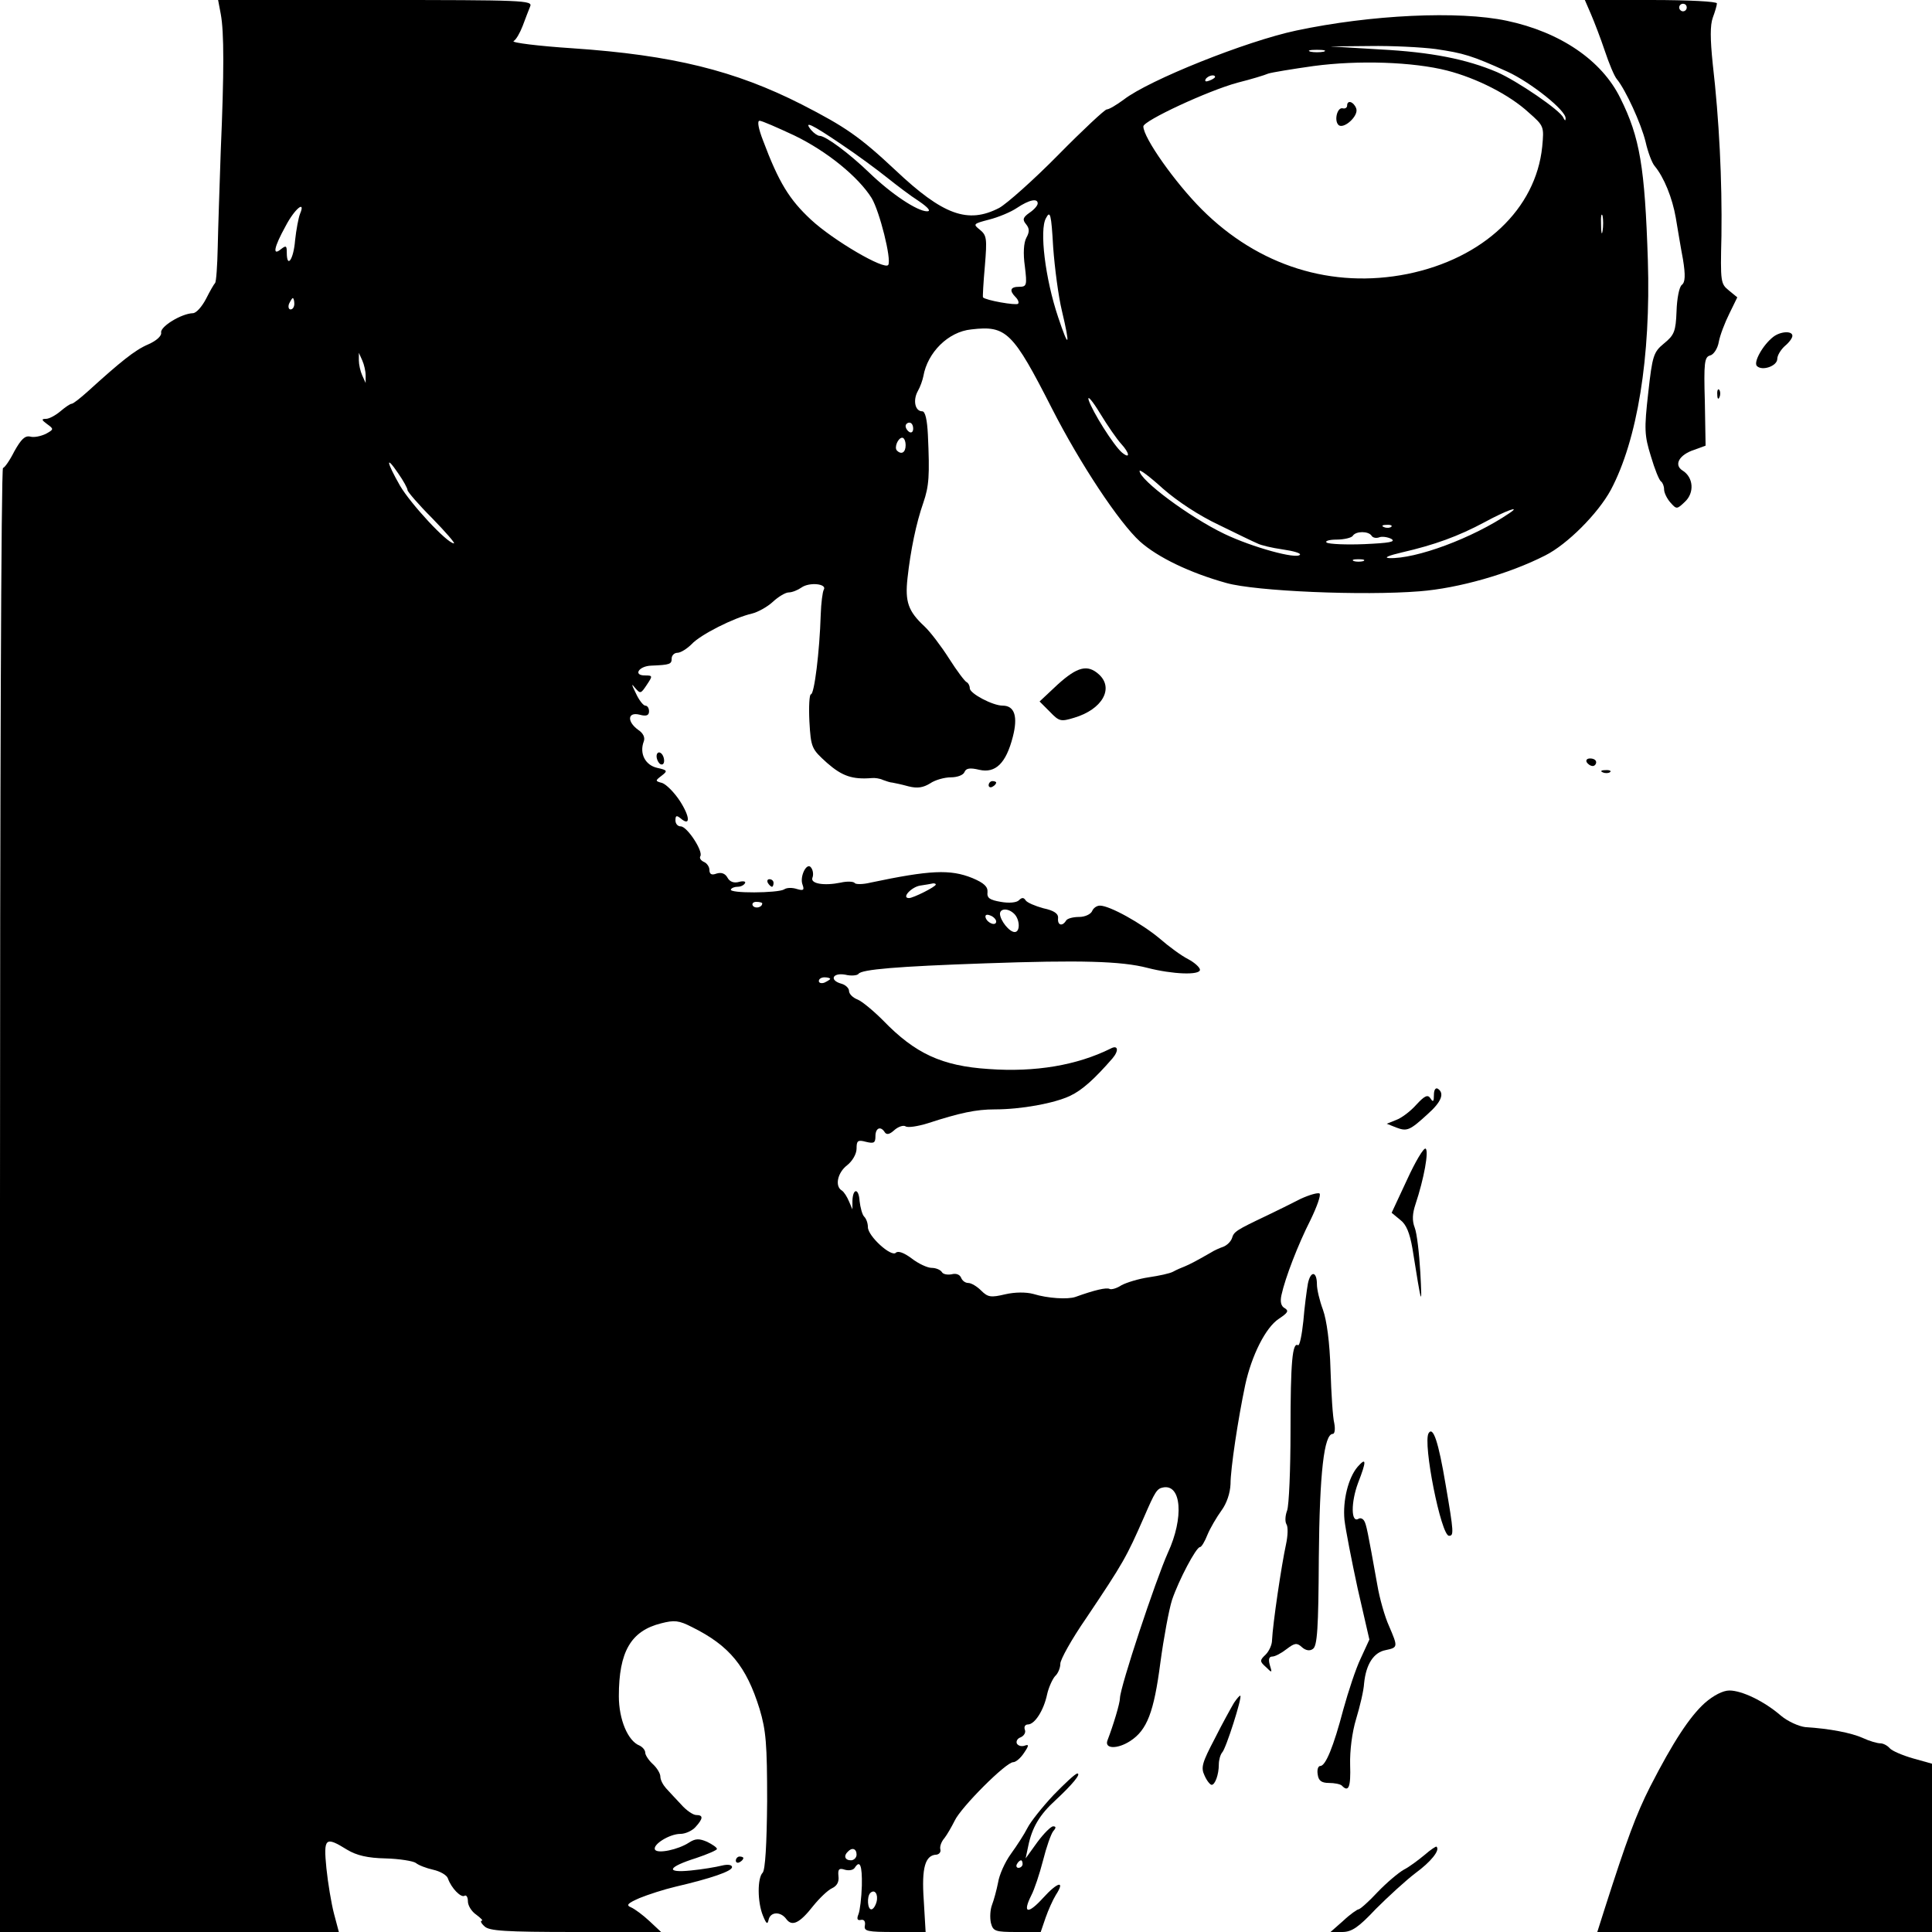
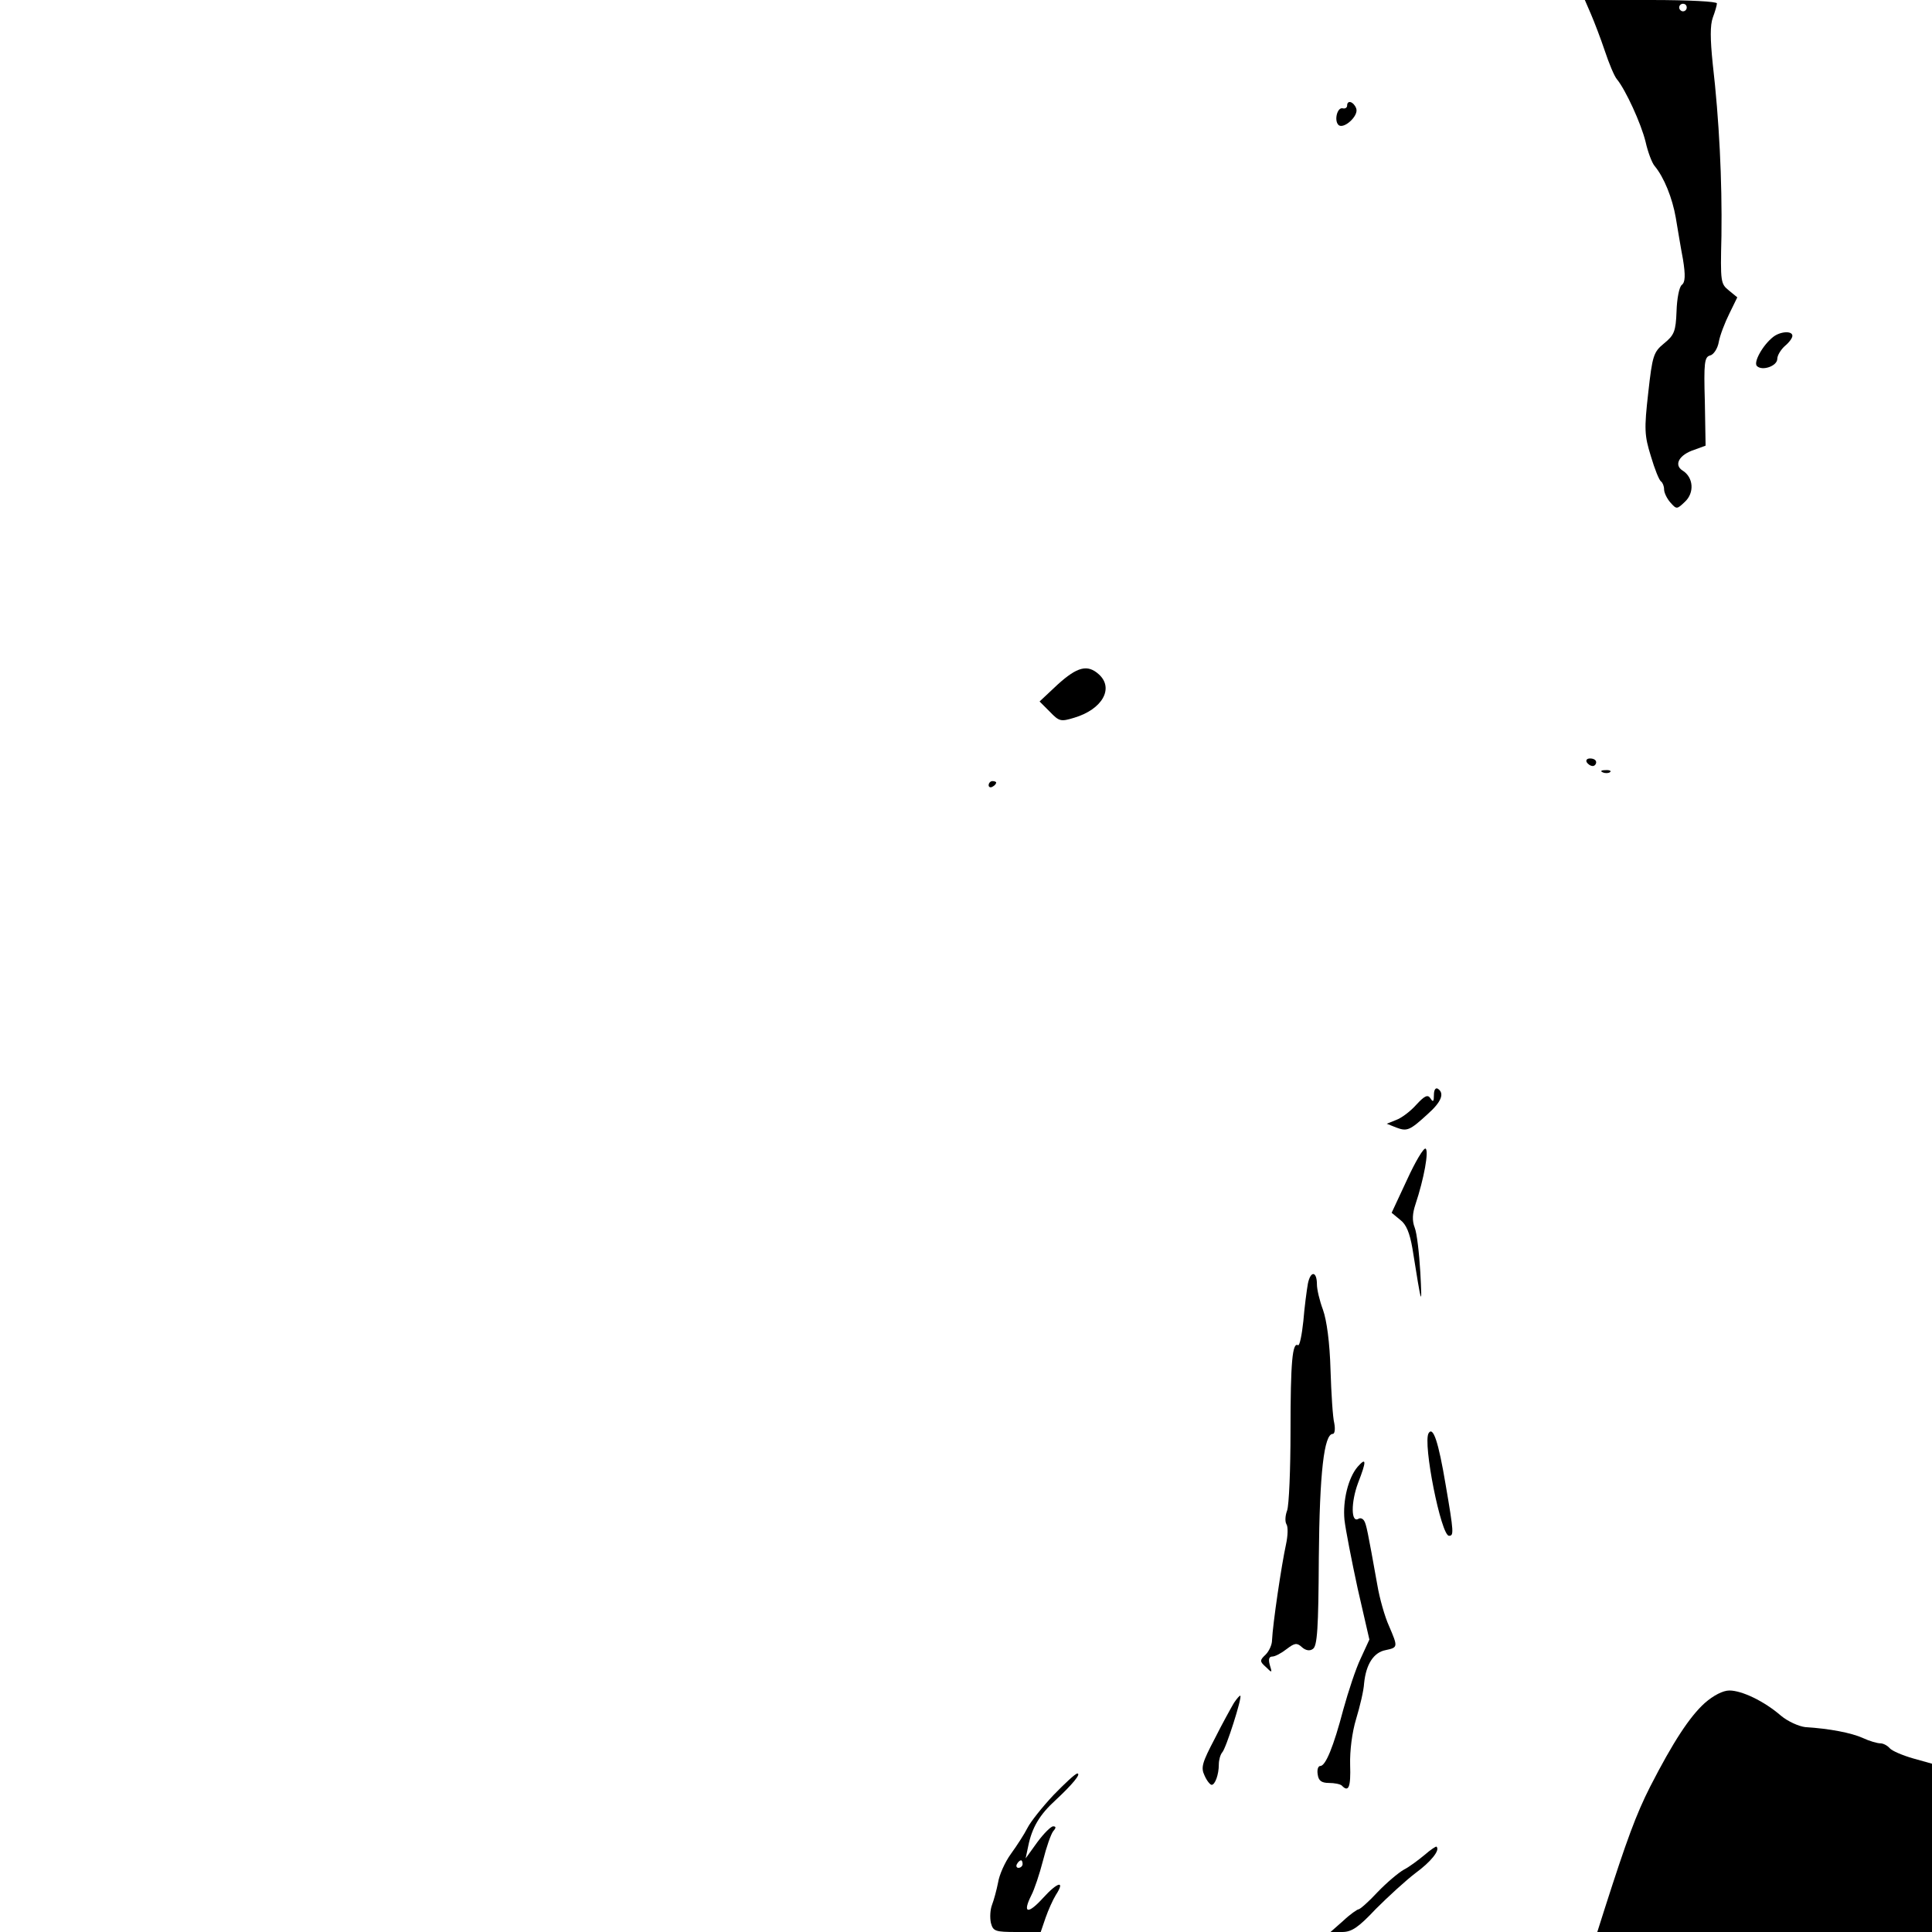
<svg xmlns="http://www.w3.org/2000/svg" version="1.0" width="512pt" height="512pt" viewBox="0 0 512 512" preserveAspectRatio="xMidYMid meet">
  <g transform="translate(0,512) scale(0.1,-0.1)" fill="#000000" stroke="none">
-     <path d="M585 5083 c9 -48 9 -154 0 -363 -3 -91 -7 -205 -8 -255 -1 -49 -4 -92 -7 -95 -3 -3 -14 -22 -24 -42 -11 -21 -26 -38 -35 -38 -30 -1 -86 -35 -84 -51 2 -9 -12 -22 -35 -32 -35 -15 -73 -46 -159 -124 -20 -18 -39 -33 -43 -33 -4 0 -17 -9 -30 -20 -13 -11 -30 -20 -38 -20 -13 0 -12 -3 3 -14 18 -13 18 -14 -4 -26 -13 -6 -31 -10 -41 -7 -14 3 -24 -7 -42 -39 -12 -24 -26 -44 -30 -44 -5 0 -8 -873 -8 -1940 l0 -1940 449 0 449 0 -13 49 c-7 27 -16 81 -20 120 -8 81 -3 85 55 49 25 -15 54 -22 102 -23 37 -1 73 -7 80 -12 7 -6 28 -14 46 -18 18 -4 36 -14 39 -23 9 -26 35 -52 44 -46 5 3 9 -4 9 -15 0 -11 10 -27 22 -35 12 -9 19 -16 15 -16 -5 0 -2 -7 7 -15 12 -12 53 -15 241 -15 l227 0 -31 29 c-17 16 -39 32 -48 36 -15 6 -10 11 22 25 22 9 65 23 95 30 94 22 150 41 150 52 0 6 -11 8 -27 4 -16 -4 -52 -10 -82 -13 -69 -7 -62 9 14 33 30 10 55 21 55 24 0 4 -12 12 -26 19 -21 9 -31 9 -48 -2 -29 -19 -83 -30 -90 -19 -8 13 38 42 67 42 13 0 31 8 40 18 21 23 21 32 2 32 -8 0 -26 12 -40 28 -14 15 -32 34 -40 43 -8 9 -15 22 -15 31 0 8 -9 23 -20 33 -11 10 -20 24 -20 30 0 7 -7 15 -15 19 -31 12 -55 69 -55 131 0 118 32 173 112 193 35 9 47 8 82 -10 99 -49 144 -104 179 -217 17 -57 20 -92 20 -245 -1 -114 -5 -182 -12 -189 -14 -14 -14 -78 1 -114 9 -22 12 -24 15 -10 5 21 32 22 47 1 15 -20 35 -11 71 35 17 21 39 42 50 47 13 6 19 17 17 32 -2 19 2 22 17 17 11 -3 22 -1 26 5 14 22 20 7 19 -47 -1 -32 -5 -66 -9 -76 -5 -12 -3 -17 6 -15 9 2 13 -4 11 -15 -3 -15 7 -17 79 -17 l82 0 -5 85 c-6 86 4 119 34 120 7 1 12 7 10 14 -2 8 3 21 11 30 7 9 19 30 27 46 17 36 136 155 155 155 7 0 20 11 29 25 13 19 13 23 2 19 -8 -3 -17 -1 -21 5 -3 6 1 14 10 17 9 4 14 13 11 20 -3 8 1 14 8 14 18 0 42 37 51 80 4 18 14 40 21 48 8 7 14 22 14 33 0 11 30 65 68 120 100 149 107 162 154 269 29 67 34 75 50 78 49 10 56 -80 13 -173 -33 -74 -126 -354 -127 -385 0 -14 -18 -73 -33 -112 -9 -23 26 -24 60 -2 45 29 63 77 80 207 9 67 23 142 31 167 18 53 64 140 74 140 4 0 13 15 20 33 7 17 24 46 37 64 14 19 23 46 24 70 0 41 20 173 39 263 17 78 54 152 89 175 24 16 27 21 16 28 -10 5 -13 17 -9 35 10 46 44 134 77 199 17 35 28 66 24 70 -4 3 -26 -3 -50 -14 -23 -12 -64 -32 -91 -45 -80 -38 -86 -42 -91 -59 -3 -9 -13 -19 -23 -23 -9 -3 -25 -10 -34 -16 -42 -24 -54 -30 -68 -36 -8 -3 -22 -9 -31 -14 -9 -5 -38 -11 -65 -15 -27 -4 -59 -14 -72 -21 -12 -8 -26 -12 -31 -10 -8 5 -41 -3 -91 -21 -20 -7 -73 -4 -112 8 -19 5 -48 5 -74 -1 -38 -9 -46 -8 -64 10 -11 11 -26 20 -34 20 -8 0 -16 6 -19 14 -4 9 -14 12 -25 9 -11 -2 -23 0 -26 6 -4 6 -16 11 -27 11 -11 0 -35 11 -53 25 -20 15 -36 21 -42 15 -12 -12 -74 44 -74 68 0 10 -4 22 -10 28 -5 5 -10 24 -12 41 -2 35 -18 35 -19 0 l0 -22 -9 21 c-5 12 -13 25 -19 29 -19 11 -12 47 14 67 14 11 25 30 25 44 0 21 3 24 25 18 21 -5 25 -3 25 15 0 22 14 28 25 10 5 -7 13 -5 25 6 10 9 24 14 30 10 6 -4 32 0 58 8 86 28 129 37 178 37 70 0 158 16 200 36 32 15 65 45 112 99 18 21 15 37 -5 26 -89 -44 -199 -63 -323 -54 -124 8 -195 41 -280 129 -25 25 -55 50 -67 55 -13 5 -23 15 -23 23 0 7 -9 16 -20 19 -33 9 -24 30 10 24 16 -4 32 -2 35 2 7 12 104 20 335 28 253 9 362 6 431 -12 66 -17 139 -20 139 -5 0 6 -14 19 -31 28 -18 9 -52 34 -76 55 -48 40 -132 87 -158 87 -9 0 -18 -7 -21 -15 -4 -8 -19 -15 -34 -15 -16 0 -32 -4 -35 -10 -10 -16 -23 -12 -21 7 1 12 -11 20 -39 26 -22 6 -43 15 -47 21 -5 8 -10 8 -18 0 -6 -6 -26 -8 -48 -4 -29 5 -37 10 -35 26 1 14 -9 24 -40 37 -59 24 -113 21 -270 -12 -20 -5 -40 -5 -42 -1 -3 4 -20 5 -37 1 -44 -9 -81 -3 -75 13 3 7 2 19 -3 26 -11 18 -32 -23 -23 -45 5 -14 2 -16 -15 -11 -12 4 -27 4 -34 -1 -16 -10 -148 -11 -141 0 2 4 10 7 18 7 8 0 16 4 19 9 4 5 -4 7 -15 4 -14 -4 -25 0 -31 11 -6 11 -16 15 -29 11 -13 -5 -19 -2 -19 10 0 8 -7 18 -15 21 -8 4 -12 10 -9 15 8 13 -35 79 -52 79 -8 0 -14 7 -14 16 0 13 3 14 14 5 26 -22 25 4 -2 46 -15 23 -36 44 -47 48 -19 5 -19 6 -2 19 17 13 16 15 -11 21 -32 7 -48 38 -36 70 4 10 -1 22 -15 31 -30 22 -28 48 4 40 18 -5 25 -2 25 9 0 8 -4 15 -10 15 -5 0 -17 15 -25 33 -12 24 -12 27 -2 14 14 -16 15 -16 31 8 16 24 16 25 -5 25 -32 0 -16 25 17 26 50 2 54 4 54 19 0 8 7 15 15 15 9 0 26 11 38 23 23 25 112 70 160 81 16 4 41 18 55 31 15 14 34 25 42 25 9 0 24 6 34 13 21 15 69 10 59 -6 -3 -5 -7 -35 -8 -66 -3 -98 -17 -211 -26 -211 -4 0 -6 -32 -4 -72 4 -70 6 -73 47 -110 40 -35 67 -44 118 -40 8 1 22 -1 30 -5 8 -3 20 -7 25 -7 6 -1 25 -5 43 -10 24 -6 39 -3 57 8 13 9 38 16 55 16 17 0 33 6 36 14 4 10 14 12 39 6 43 -10 71 17 89 87 14 54 5 83 -27 83 -26 0 -87 32 -87 46 0 7 -4 14 -8 16 -5 2 -26 30 -47 63 -21 33 -50 71 -65 85 -43 40 -52 65 -45 128 8 73 23 146 42 200 15 44 17 71 12 180 -2 40 -7 62 -15 62 -19 0 -25 29 -12 53 7 12 13 30 15 40 11 63 66 118 127 124 93 11 110 -6 214 -210 75 -147 178 -302 233 -352 47 -42 132 -83 229 -110 78 -22 363 -34 512 -22 103 8 237 46 333 95 58 29 140 111 174 174 70 132 106 351 98 608 -8 247 -21 326 -73 430 -49 100 -159 175 -301 205 -127 27 -360 16 -558 -26 -132 -28 -390 -131 -457 -183 -19 -14 -39 -26 -45 -26 -5 0 -63 -54 -129 -121 -65 -66 -136 -129 -156 -140 -83 -43 -149 -19 -275 100 -95 89 -133 115 -248 174 -177 90 -343 131 -607 149 -92 6 -163 15 -157 19 7 4 17 22 24 40 7 19 16 42 20 52 7 16 -17 17 -410 17 l-417 0 7 -37z m3220 -93 c74 -11 95 -17 190 -60 61 -28 156 -103 154 -124 0 -7 -2 -6 -6 2 -7 19 -123 98 -176 121 -80 34 -174 53 -310 60 l-132 8 105 1 c58 1 137 -3 175 -8z m-297 -7 c-10 -2 -26 -2 -35 0 -10 3 -2 5 17 5 19 0 27 -2 18 -5z m327 -50 c78 -20 165 -64 216 -111 41 -36 41 -37 36 -91 -17 -165 -156 -296 -357 -337 -200 -40 -395 21 -545 171 -71 71 -155 190 -155 220 0 15 172 95 250 116 36 9 72 20 81 24 9 3 63 12 120 20 119 16 264 11 354 -12z m-615 -17 c0 -2 -7 -7 -16 -10 -8 -3 -12 -2 -9 4 6 10 25 14 25 6z m-1115 -155 c87 -42 170 -110 205 -166 21 -35 53 -162 44 -177 -9 -15 -146 65 -205 120 -57 53 -85 98 -127 210 -12 31 -16 52 -9 52 6 0 47 -18 92 -39z m124 -23 c42 -28 96 -68 121 -88 25 -20 63 -49 85 -63 25 -17 33 -27 22 -27 -26 0 -95 46 -153 102 -54 52 -116 98 -132 98 -5 0 -15 7 -22 15 -22 27 1 16 79 -37z m521 -157 c0 -6 -10 -17 -22 -25 -17 -12 -19 -18 -9 -30 9 -11 10 -20 1 -36 -7 -13 -9 -41 -4 -76 6 -50 5 -54 -15 -54 -24 0 -27 -10 -9 -28 6 -6 9 -14 6 -17 -5 -5 -86 9 -93 17 -1 1 1 39 5 83 6 73 5 81 -13 96 -19 15 -18 16 24 27 24 6 58 20 74 31 33 22 55 26 55 12z m-1955 -28 c-4 -10 -10 -42 -13 -70 -4 -51 -22 -76 -22 -32 0 18 -2 19 -15 9 -24 -20 -19 5 12 61 24 46 54 70 38 32z m2019 -256 c23 -97 19 -104 -10 -17 -34 101 -50 231 -32 262 11 21 14 12 19 -77 4 -55 14 -131 23 -168z m1433 211 c-2 -13 -4 -5 -4 17 -1 22 1 32 4 23 2 -10 2 -28 0 -40z m-3467 -193 c0 -8 -4 -15 -10 -15 -5 0 -7 7 -4 15 4 8 8 15 10 15 2 0 4 -7 4 -15z m189 -190 l0 -20 -9 20 c-5 11 -9 29 -9 40 l0 20 9 -20 c5 -11 9 -29 9 -40z m2002 -181 c23 -25 25 -42 2 -23 -22 19 -78 108 -88 139 -4 14 10 -2 30 -35 20 -33 45 -69 56 -81z m-551 40 c0 -8 -4 -12 -10 -9 -5 3 -10 10 -10 16 0 5 5 9 10 9 6 0 10 -7 10 -16z m-20 -44 c0 -19 -11 -26 -23 -14 -8 8 3 34 14 34 5 0 9 -9 9 -20z m-1320 -119 c0 -4 29 -38 65 -74 36 -37 62 -67 58 -67 -18 0 -115 105 -143 153 -36 63 -39 83 -5 33 14 -20 25 -40 25 -45z m2150 -92 c47 -23 92 -45 102 -49 9 -5 39 -12 67 -16 28 -4 49 -10 46 -14 -8 -13 -127 20 -200 55 -92 44 -225 143 -225 167 0 5 28 -16 62 -47 39 -34 95 -71 148 -96z m770 31 c-97 -66 -248 -122 -319 -119 -15 1 0 7 34 15 87 20 150 43 219 80 57 31 99 46 66 24z m-313 -36 c-3 -3 -12 -4 -19 -1 -8 3 -5 6 6 6 11 1 17 -2 13 -5z m-52 -24 c3 -5 12 -7 20 -4 7 3 22 1 32 -4 13 -8 -5 -11 -71 -14 -48 -2 -93 0 -100 4 -6 4 6 8 26 8 20 0 40 5 43 10 8 13 42 13 50 0z m-22 -67 c-7 -2 -19 -2 -25 0 -7 3 -2 5 12 5 14 0 19 -2 13 -5z m-1133 -857 c0 -6 -60 -36 -71 -36 -21 0 6 29 29 33 15 2 30 5 35 6 4 0 7 -1 7 -3z m-460 -50 c0 -11 -19 -15 -25 -6 -3 5 1 10 9 10 9 0 16 -2 16 -4z m668 -28 c15 -15 16 -48 1 -48 -14 0 -38 30 -39 48 0 15 22 16 38 0z m-48 -20 c0 -13 -23 -5 -28 10 -2 7 2 10 12 6 9 -3 16 -11 16 -16z m-440 -152 c0 -2 -7 -6 -15 -10 -8 -3 -15 -1 -15 4 0 6 7 10 15 10 8 0 15 -2 15 -4z m70 -2321 c0 -8 -7 -15 -15 -15 -16 0 -20 12 -8 23 11 12 23 8 23 -8z m53 -125 c-3 -11 -9 -20 -14 -20 -10 0 -12 33 -3 43 12 12 22 -3 17 -23z" />
    <path d="M3570 4840 c0 -5 -5 -9 -12 -7 -14 3 -23 -32 -11 -44 13 -13 55 24 47 44 -7 18 -24 23 -24 7z" />
    <path d="M4216 5083 c9 -21 26 -65 37 -98 11 -33 25 -67 32 -75 23 -28 64 -117 76 -166 6 -27 17 -56 24 -64 25 -30 47 -85 56 -137 5 -29 13 -79 19 -110 7 -43 6 -61 -3 -68 -7 -5 -13 -37 -14 -70 -2 -53 -6 -63 -33 -85 -28 -23 -31 -32 -42 -131 -11 -97 -10 -113 7 -168 10 -34 22 -64 27 -67 4 -3 8 -12 8 -21 0 -9 8 -25 17 -35 16 -18 17 -18 38 2 26 24 23 65 -6 83 -24 15 -9 42 31 55 l30 11 -2 117 c-3 103 -1 118 14 122 9 2 20 18 23 36 3 17 16 51 28 75 l21 43 -22 18 c-22 18 -23 21 -20 145 2 147 -6 308 -23 455 -7 68 -7 103 0 123 6 16 11 33 11 38 0 5 -73 9 -175 9 l-175 0 16 -37z m254 17 c0 -5 -4 -10 -10 -10 -5 0 -10 5 -10 10 0 6 5 10 10 10 6 0 10 -4 10 -10z" />
    <path d="M4699 4227 c-27 -21 -53 -67 -43 -77 14 -14 54 0 54 19 0 9 9 24 20 34 11 9 20 21 20 27 0 14 -32 12 -51 -3z" />
-     <path d="M4551 4074 c0 -11 3 -14 6 -6 3 7 2 16 -1 19 -3 4 -6 -2 -5 -13z" />
    <path d="M2803 3306 l-48 -45 27 -27 c25 -26 29 -27 65 -16 74 22 106 78 65 115 -30 27 -57 20 -109 -27z" />
-     <path d="M1740 3116 c0 -8 5 -18 10 -21 6 -3 10 1 10 9 0 8 -4 18 -10 21 -5 3 -10 -1 -10 -9z" />
    <path d="M4205 3100 c3 -5 10 -10 16 -10 5 0 9 5 9 10 0 6 -7 10 -16 10 -8 0 -12 -4 -9 -10z" />
    <path d="M4248 3073 c7 -3 16 -2 19 1 4 3 -2 6 -13 5 -11 0 -14 -3 -6 -6z" />
    <path d="M2620 3039 c0 -5 5 -7 10 -4 6 3 10 8 10 11 0 2 -4 4 -10 4 -5 0 -10 -5 -10 -11z" />
-     <path d="M2035 2780 c3 -5 8 -10 11 -10 2 0 4 5 4 10 0 6 -5 10 -11 10 -5 0 -7 -4 -4 -10z" />
    <path d="M3800 2218 c0 -17 -2 -20 -9 -9 -7 11 -15 8 -38 -17 -15 -17 -39 -35 -53 -40 l-25 -10 25 -10 c29 -11 36 -8 84 36 36 32 45 55 26 67 -6 3 -10 -4 -10 -17z" />
    <path d="M3729 1994 l-41 -88 23 -19 c16 -12 25 -35 32 -75 25 -157 26 -159 21 -64 -3 51 -9 104 -15 119 -7 18 -6 37 2 61 23 69 36 142 27 148 -5 3 -27 -34 -49 -82z" />
    <path d="M3466 1718 c-3 -17 -9 -62 -12 -99 -4 -38 -10 -66 -14 -64 -15 9 -20 -44 -20 -227 0 -103 -4 -197 -9 -211 -5 -13 -6 -29 -2 -36 5 -7 4 -31 -1 -54 -12 -55 -35 -210 -37 -254 0 -12 -8 -29 -17 -38 -16 -15 -16 -18 1 -33 16 -16 17 -16 10 6 -4 15 -2 22 7 22 7 0 24 9 38 20 21 16 27 17 40 5 10 -9 21 -11 29 -5 12 7 15 54 16 242 2 226 14 328 37 328 5 0 7 12 4 28 -4 15 -8 79 -10 142 -2 72 -10 131 -20 159 -9 24 -16 54 -16 67 0 36 -17 37 -24 2z" />
    <path d="M3786 1322 c-16 -26 33 -272 54 -272 13 0 13 8 -9 136 -19 113 -33 155 -45 136z" />
    <path d="M3598 1233 c-25 -29 -40 -90 -35 -141 3 -26 19 -108 35 -182 l31 -135 -23 -50 c-13 -27 -33 -88 -46 -135 -26 -99 -47 -150 -61 -150 -6 0 -9 -10 -7 -22 2 -17 10 -23 30 -23 14 0 30 -3 34 -7 18 -19 24 -4 22 55 -1 37 5 86 16 122 10 33 20 75 21 94 5 50 25 82 57 88 33 7 33 8 9 64 -11 24 -25 73 -31 109 -26 145 -29 160 -35 170 -4 6 -10 8 -15 5 -20 -12 -20 44 -1 95 23 59 22 69 -1 43z" />
    <path d="M4518 607 c-40 -36 -84 -103 -145 -222 -37 -73 -62 -141 -120 -322 l-20 -63 443 0 444 0 0 223 0 223 -50 14 c-28 8 -56 20 -62 27 -6 7 -17 13 -25 13 -8 0 -29 6 -46 14 -31 14 -89 25 -153 29 -17 2 -46 15 -64 30 -45 39 -104 67 -137 67 -17 0 -42 -13 -65 -33z" />
    <path d="M3270 607 c-7 -12 -31 -55 -51 -95 -33 -63 -37 -76 -27 -97 6 -14 15 -25 19 -25 9 0 19 27 19 54 0 12 4 26 9 32 10 10 53 145 48 150 -1 2 -9 -7 -17 -19z" />
    <path d="M2792 363 c-30 -32 -61 -71 -69 -87 -8 -16 -28 -47 -44 -69 -16 -22 -31 -56 -34 -76 -4 -20 -11 -46 -16 -59 -5 -13 -6 -34 -3 -48 6 -22 11 -24 69 -24 l63 0 13 38 c7 20 19 47 27 60 26 40 5 35 -34 -8 -40 -44 -55 -41 -31 7 8 15 22 57 31 92 9 36 21 70 27 78 8 9 8 13 0 13 -6 0 -25 -19 -42 -42 l-31 -43 7 33 c10 49 30 83 73 122 44 41 68 70 57 70 -5 0 -33 -26 -63 -57z m-82 -183 c0 -5 -5 -10 -11 -10 -5 0 -7 5 -4 10 3 6 8 10 11 10 2 0 4 -4 4 -10z" />
    <path d="M3775 204 c-17 -14 -41 -32 -55 -39 -14 -8 -45 -34 -69 -59 -24 -26 -47 -46 -51 -46 -3 0 -22 -13 -40 -30 l-34 -30 31 0 c25 0 43 12 89 61 33 33 80 76 105 95 41 30 66 61 56 70 -1 2 -16 -8 -32 -22z" />
-     <path d="M1950 189 c0 -5 5 -7 10 -4 6 3 10 8 10 11 0 2 -4 4 -10 4 -5 0 -10 -5 -10 -11z" />
  </g>
</svg>